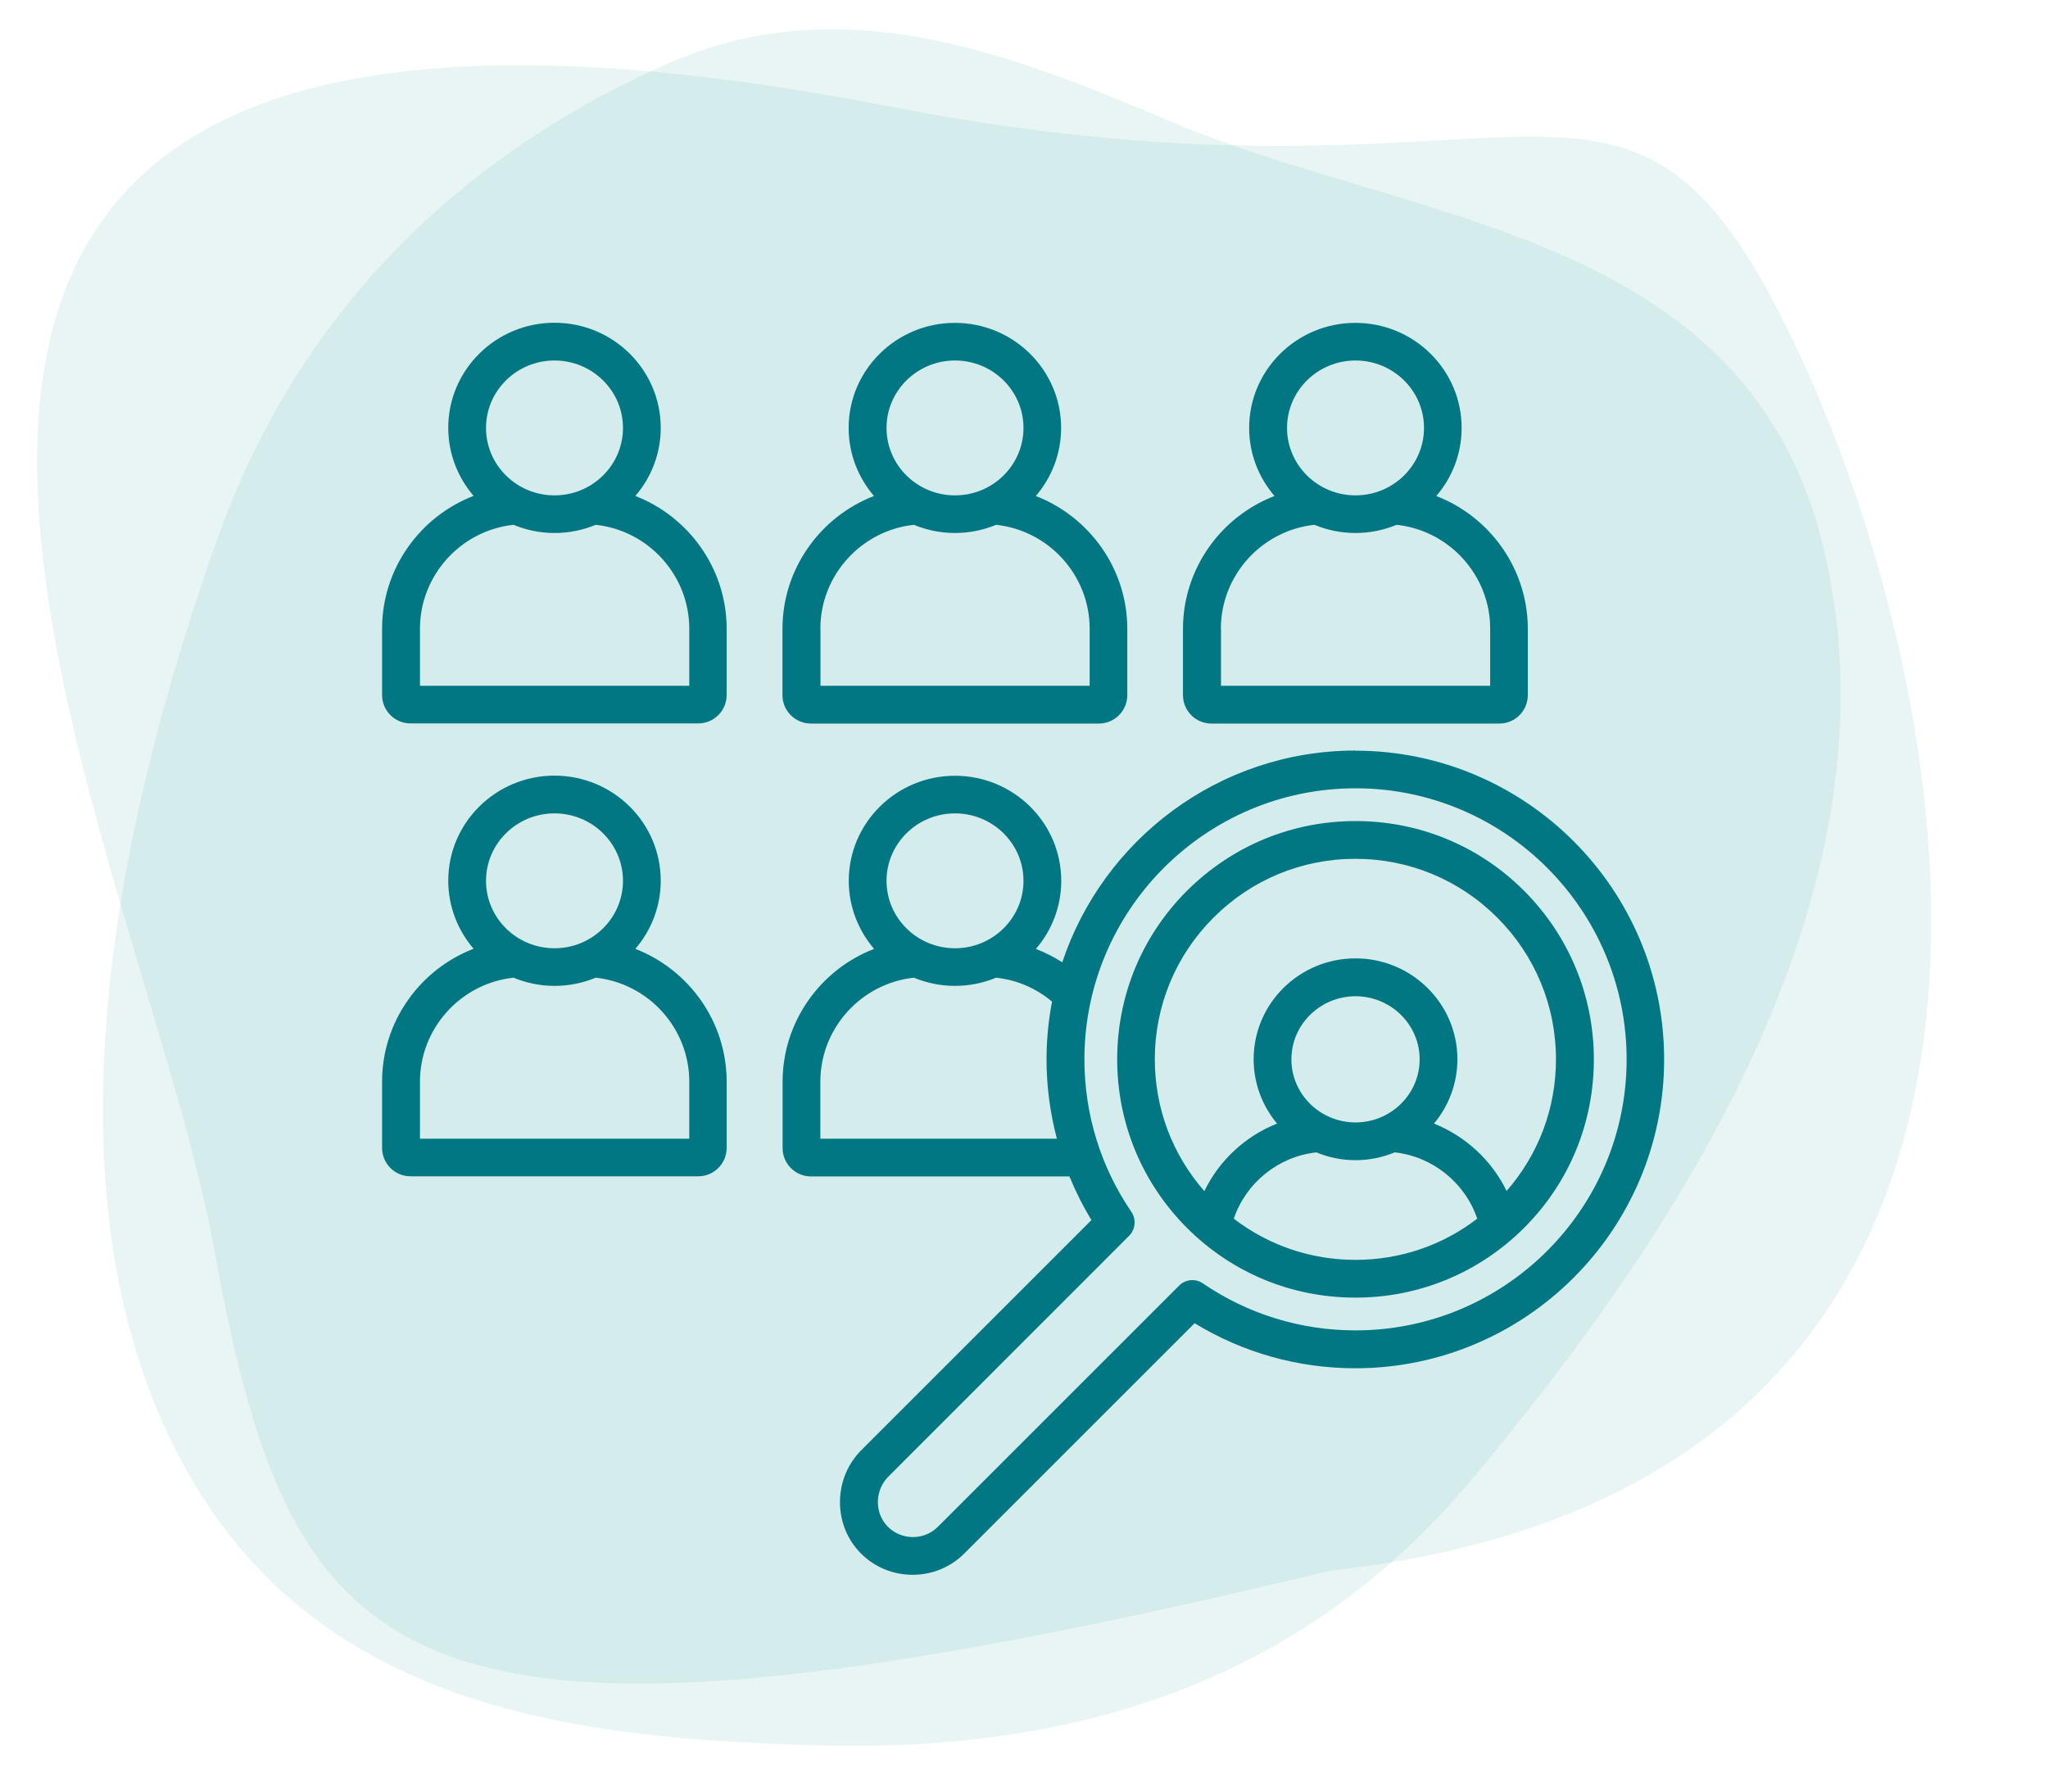
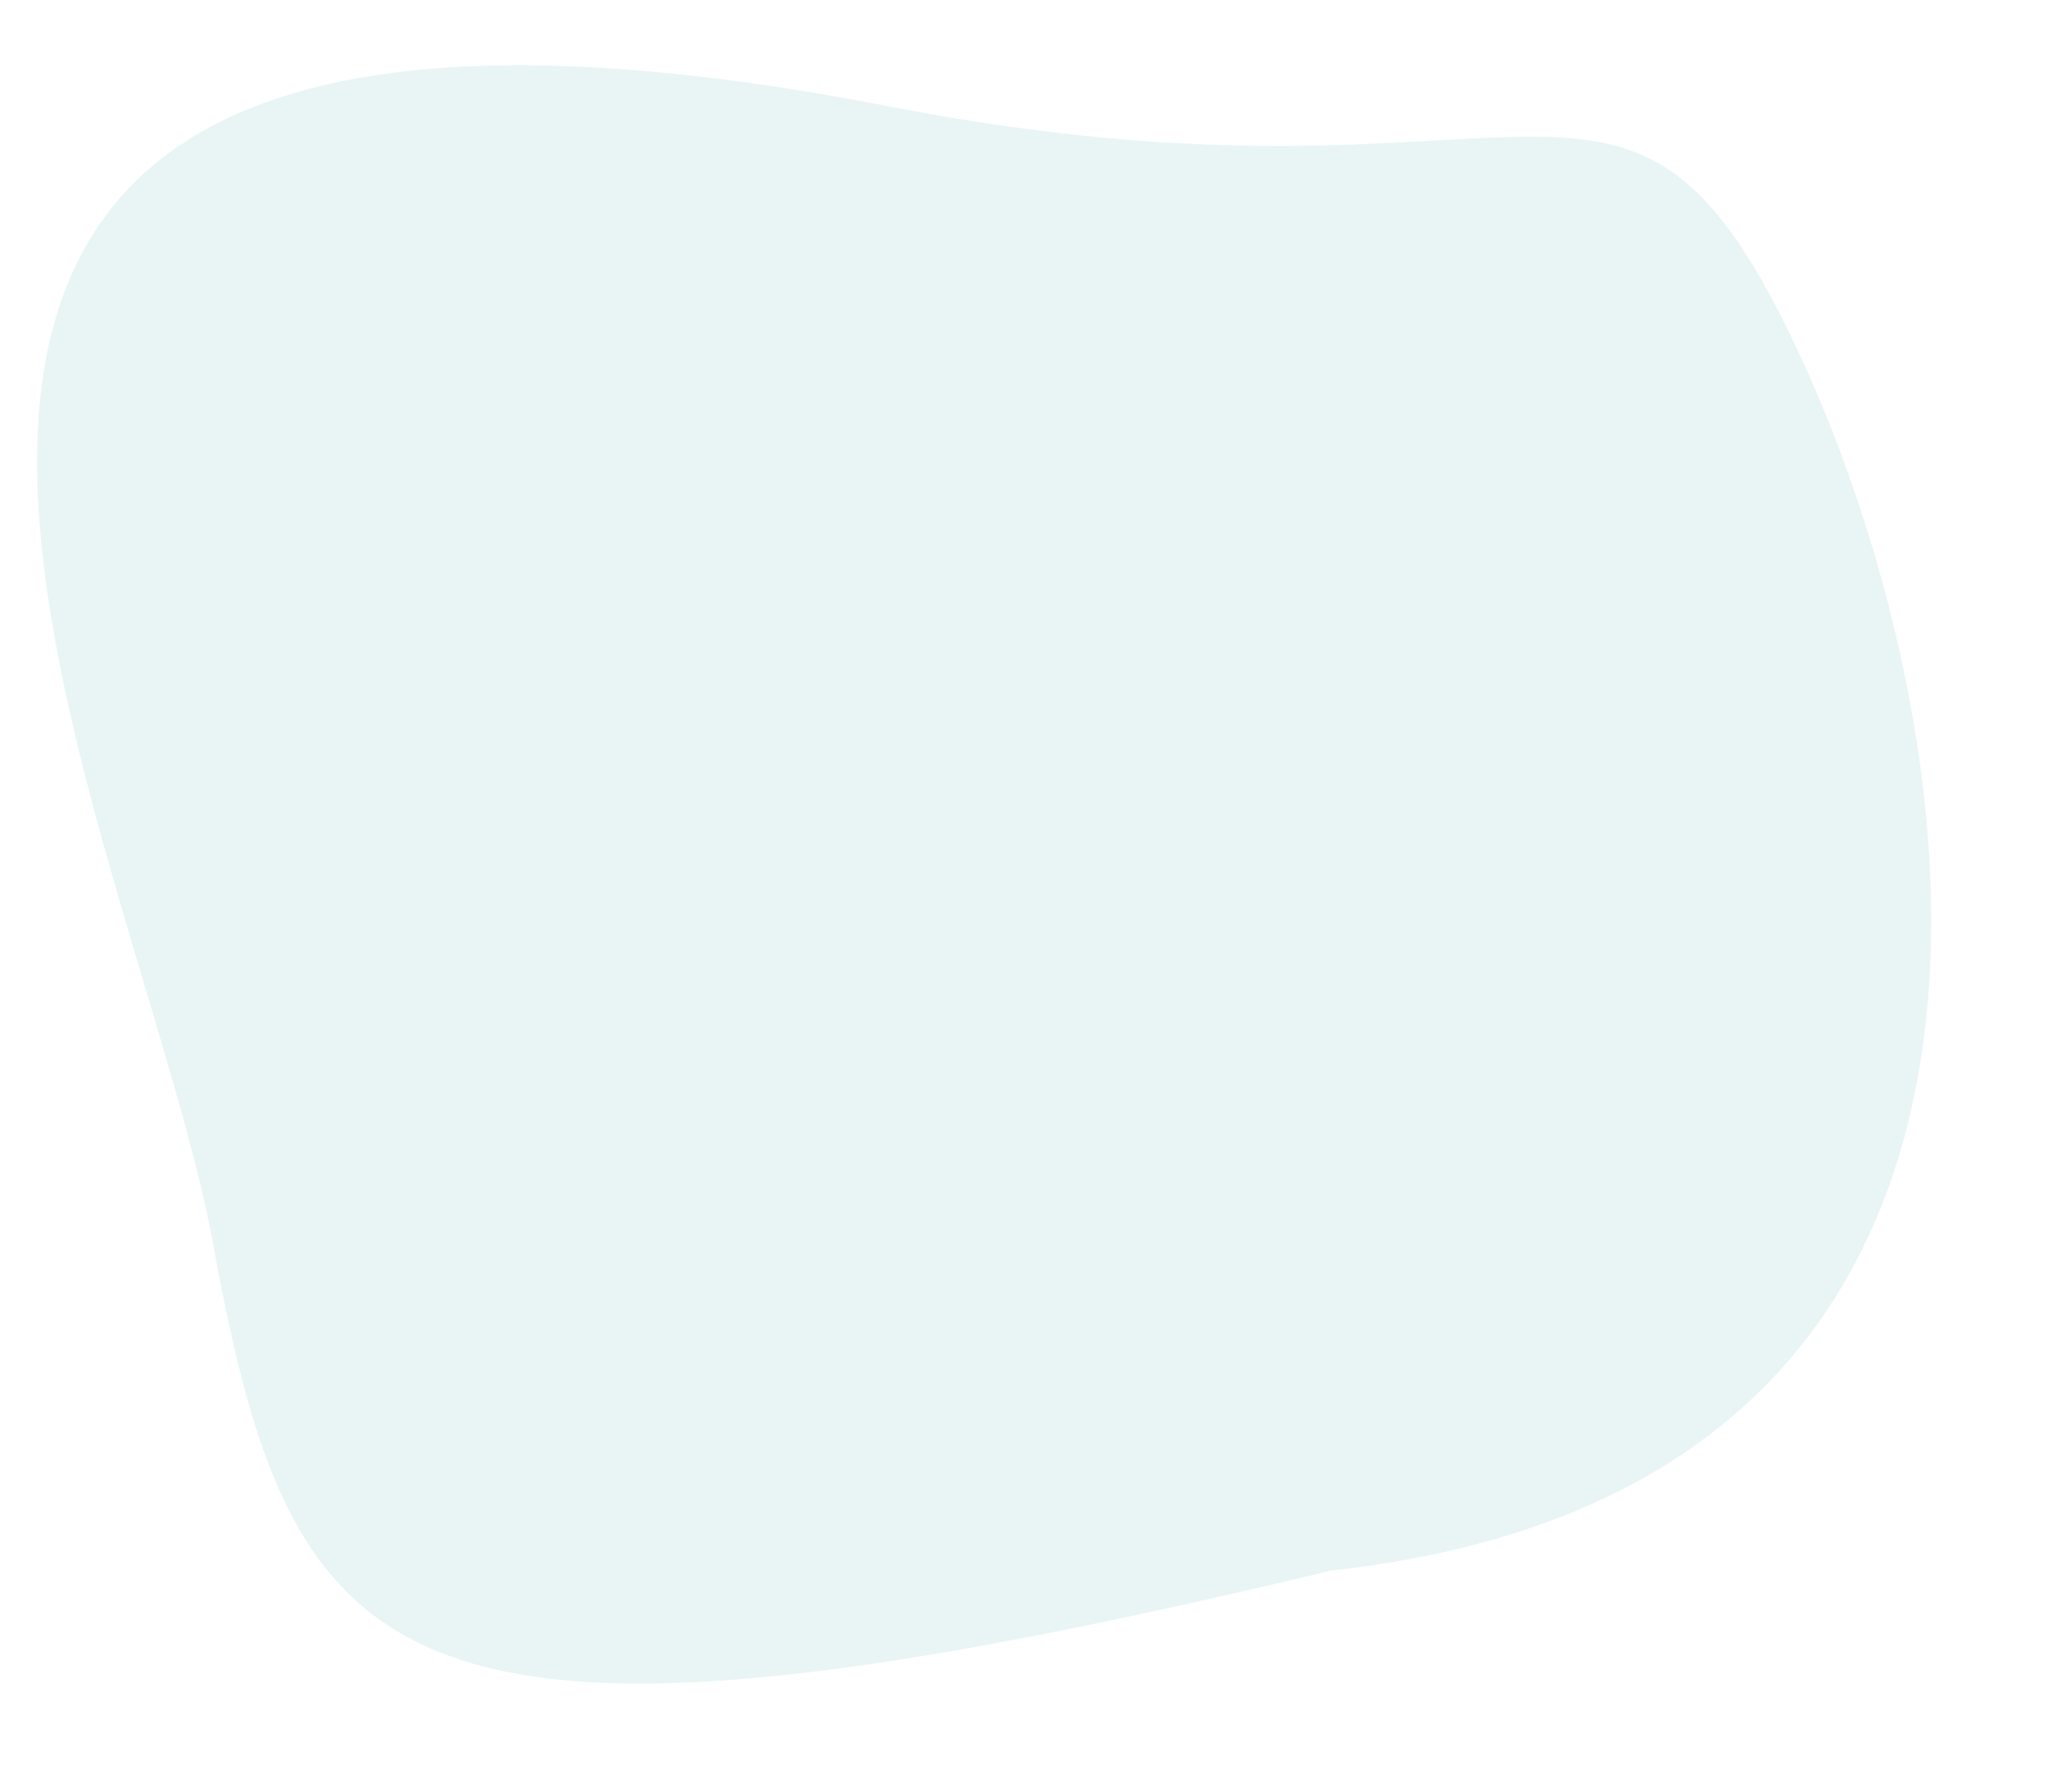
<svg xmlns="http://www.w3.org/2000/svg" id="Ebene_1" viewBox="0 0 160 140">
  <defs>
    <style>.cls-1{fill:#007782;}.cls-2{fill-rule:evenodd;}.cls-2,.cls-3{fill:#239c96;isolation:isolate;opacity:.1;}</style>
  </defs>
  <path class="cls-3" d="m69.11,8.24C-31.15-11.04,10.55,63.27,16.7,97.48c6.25,34.12,14.27,42.79,87.29,25.25,59.98-6.57,50.15-65.53,36.79-94.64-13.89-30.15-19.88-9.66-71.68-19.85Z" />
-   <path class="cls-2" d="m64.74,136.41c-19.1-.5-40.63-2.44-51.05-23.17-10.34-20.43-4.84-48.26,3.29-71.13C23.67,23.26,37.27,11.52,52.17,4.97c13.26-5.85,26.11-1.1,39.11,4.45,19.26,8.22,45.59,8.43,51.33,34,5.98,26.59-11.67,53.12-27.59,72.14-13.77,16.54-31.97,21.2-50.28,20.85Z" />
-   <path class="cls-1" d="m49.64,38.75c1.23-1.43,1.98-3.29,1.98-5.32,0-4.53-3.72-8.21-8.3-8.21s-8.3,3.68-8.3,8.21c0,2.03.75,3.88,1.98,5.32-4.19,1.61-7.15,5.69-7.15,10.38v5.18c0,1.23,1,2.22,2.22,2.22h22.48c1.23,0,2.22-1,2.22-2.22v-5.18c0-4.69-2.96-8.76-7.15-10.38h0Zm-6.32-10.58c2.95,0,5.35,2.36,5.35,5.27s-2.4,5.27-5.35,5.27-5.35-2.36-5.35-5.27,2.4-5.27,5.35-5.27Zm10.52,25.42h-21.03v-4.46c0-4.17,3.19-7.68,7.31-8.12.99.41,2.07.64,3.21.64s2.22-.23,3.21-.64c4.12.44,7.31,3.95,7.31,8.12v4.46Zm9.53,2.95h22.48c1.23,0,2.22-1,2.22-2.22v-5.18c0-4.69-2.96-8.76-7.15-10.38,1.23-1.43,1.98-3.29,1.98-5.32,0-4.53-3.72-8.21-8.3-8.21s-8.3,3.68-8.3,8.21c0,2.03.75,3.88,1.98,5.32-4.19,1.61-7.15,5.69-7.15,10.38v5.18c0,1.23,1,2.22,2.22,2.22h0Zm11.24-28.37c2.95,0,5.35,2.36,5.35,5.27s-2.4,5.27-5.35,5.27-5.35-2.36-5.35-5.27,2.4-5.27,5.35-5.27h0Zm-10.52,20.96c0-4.17,3.19-7.68,7.31-8.12.99.41,2.07.64,3.21.64s2.22-.23,3.21-.64c4.12.44,7.31,3.95,7.31,8.12v4.46h-21.03v-4.46Zm30.57,7.41h22.48c1.23,0,2.22-1,2.22-2.22v-5.18c0-4.69-2.96-8.76-7.15-10.38,1.23-1.43,1.98-3.29,1.98-5.32,0-4.53-3.72-8.21-8.3-8.21s-8.3,3.68-8.3,8.21c0,2.03.75,3.88,1.98,5.32-4.19,1.61-7.15,5.69-7.15,10.38v5.18c0,1.23,1,2.22,2.22,2.22h0Zm11.24-28.37c2.95,0,5.35,2.36,5.35,5.27s-2.4,5.27-5.35,5.27-5.35-2.36-5.35-5.27,2.4-5.27,5.35-5.27Zm-10.52,20.96c0-4.17,3.19-7.68,7.31-8.12.99.41,2.07.64,3.21.64s2.22-.23,3.21-.64c4.12.44,7.31,3.95,7.31,8.12v4.46h-21.03v-4.46Zm-45.74,25.01c1.23-1.43,1.98-3.29,1.98-5.32,0-4.53-3.72-8.21-8.3-8.21s-8.3,3.68-8.3,8.21c0,2.03.75,3.88,1.98,5.32-4.19,1.61-7.15,5.69-7.15,10.38v5.18c0,1.23,1,2.22,2.22,2.22h22.48c1.23,0,2.22-1,2.22-2.22v-5.18c0-4.69-2.96-8.76-7.15-10.38h0Zm-6.32-10.58c2.95,0,5.35,2.36,5.35,5.27s-2.4,5.27-5.35,5.27-5.35-2.36-5.35-5.27,2.4-5.27,5.35-5.27h0Zm10.52,25.42h-21.03v-4.46c0-4.17,3.19-7.68,7.31-8.12.99.41,2.07.64,3.21.64s2.22-.23,3.21-.64c4.12.44,7.31,3.95,7.31,8.12v4.46Zm52.06-30.33c-10.66,0-19.72,6.95-22.91,16.55-.65-.42-1.34-.77-2.06-1.05,1.23-1.43,1.98-3.29,1.98-5.32,0-4.53-3.72-8.21-8.3-8.21s-8.3,3.68-8.3,8.21c0,2.03.75,3.88,1.98,5.32-4.19,1.61-7.15,5.69-7.15,10.38v5.18c0,1.23,1,2.22,2.22,2.22h20.19c.48,1.17,1.05,2.31,1.72,3.41l-18.04,18.04s-.02.02-.03.03c-2.13,2.24-2.1,5.83.07,7.99,1.11,1.11,2.57,1.66,4.03,1.66s2.92-.55,4.03-1.66c0,0,0,0,0,0l18-18c3.77,2.3,8.09,3.52,12.55,3.52,13.31,0,24.13-10.82,24.13-24.13,0-13.31-10.82-24.13-24.13-24.13Zm-31.29,4.91c2.95,0,5.35,2.36,5.35,5.27s-2.4,5.27-5.35,5.27-5.35-2.36-5.35-5.27,2.4-5.27,5.35-5.27h0Zm-10.52,25.42v-4.46c0-4.17,3.19-7.68,7.31-8.12.99.41,2.07.64,3.21.64s2.22-.23,3.21-.64c1.61.17,3.13.82,4.37,1.87-.28,1.46-.43,2.97-.43,4.51,0,2.11.28,4.2.81,6.2h-18.48Zm41.81,14.98c-4.28,0-8.41-1.27-11.92-3.67-.58-.4-1.37-.33-1.87.18l-18.84,18.84c-1.08,1.07-2.82,1.07-3.9,0-1.04-1.04-1.05-2.77-.02-3.87l18.86-18.87c.5-.5.57-1.29.18-1.87-2.4-3.52-3.67-7.64-3.67-11.92,0-11.68,9.5-21.18,21.18-21.18s21.18,9.5,21.18,21.18-9.5,21.18-21.18,21.18h0Zm13.17-34.35c-3.52-3.52-8.19-5.45-13.17-5.45h0c-4.97,0-9.65,1.94-13.17,5.45-3.52,3.52-5.45,8.19-5.45,13.17,0,4.97,1.94,9.65,5.45,13.17,3.52,3.52,8.19,5.45,13.17,5.45h0c4.97,0,9.65-1.94,13.17-5.45,3.52-3.52,5.45-8.19,5.45-13.17,0-4.97-1.94-9.65-5.45-13.17Zm-13.17,28.84c-3.49,0-6.79-1.13-9.51-3.22.95-2.8,3.48-4.86,6.45-5.18.94.39,1.98.61,3.06.61s2.12-.22,3.06-.61c2.97.32,5.5,2.38,6.45,5.18-2.72,2.09-6.03,3.22-9.51,3.22Zm0-10.74c-2.76,0-5.01-2.21-5.01-4.93s2.25-4.93,5.01-4.93,5.01,2.21,5.01,4.93-2.25,4.93-5.01,4.93Zm11.81,5.37c-1.17-2.41-3.21-4.29-5.68-5.28,1.14-1.37,1.83-3.12,1.83-5.03,0-4.34-3.57-7.88-7.96-7.88s-7.96,3.53-7.96,7.88c0,1.91.69,3.66,1.83,5.03-2.47.98-4.52,2.87-5.68,5.28-2.5-2.86-3.87-6.47-3.87-10.3,0-4.19,1.63-8.12,4.59-11.08s6.9-4.59,11.08-4.59,8.12,1.63,11.08,4.59c2.96,2.96,4.59,6.9,4.59,11.08,0,3.83-1.37,7.45-3.87,10.3h0Z" />
</svg>